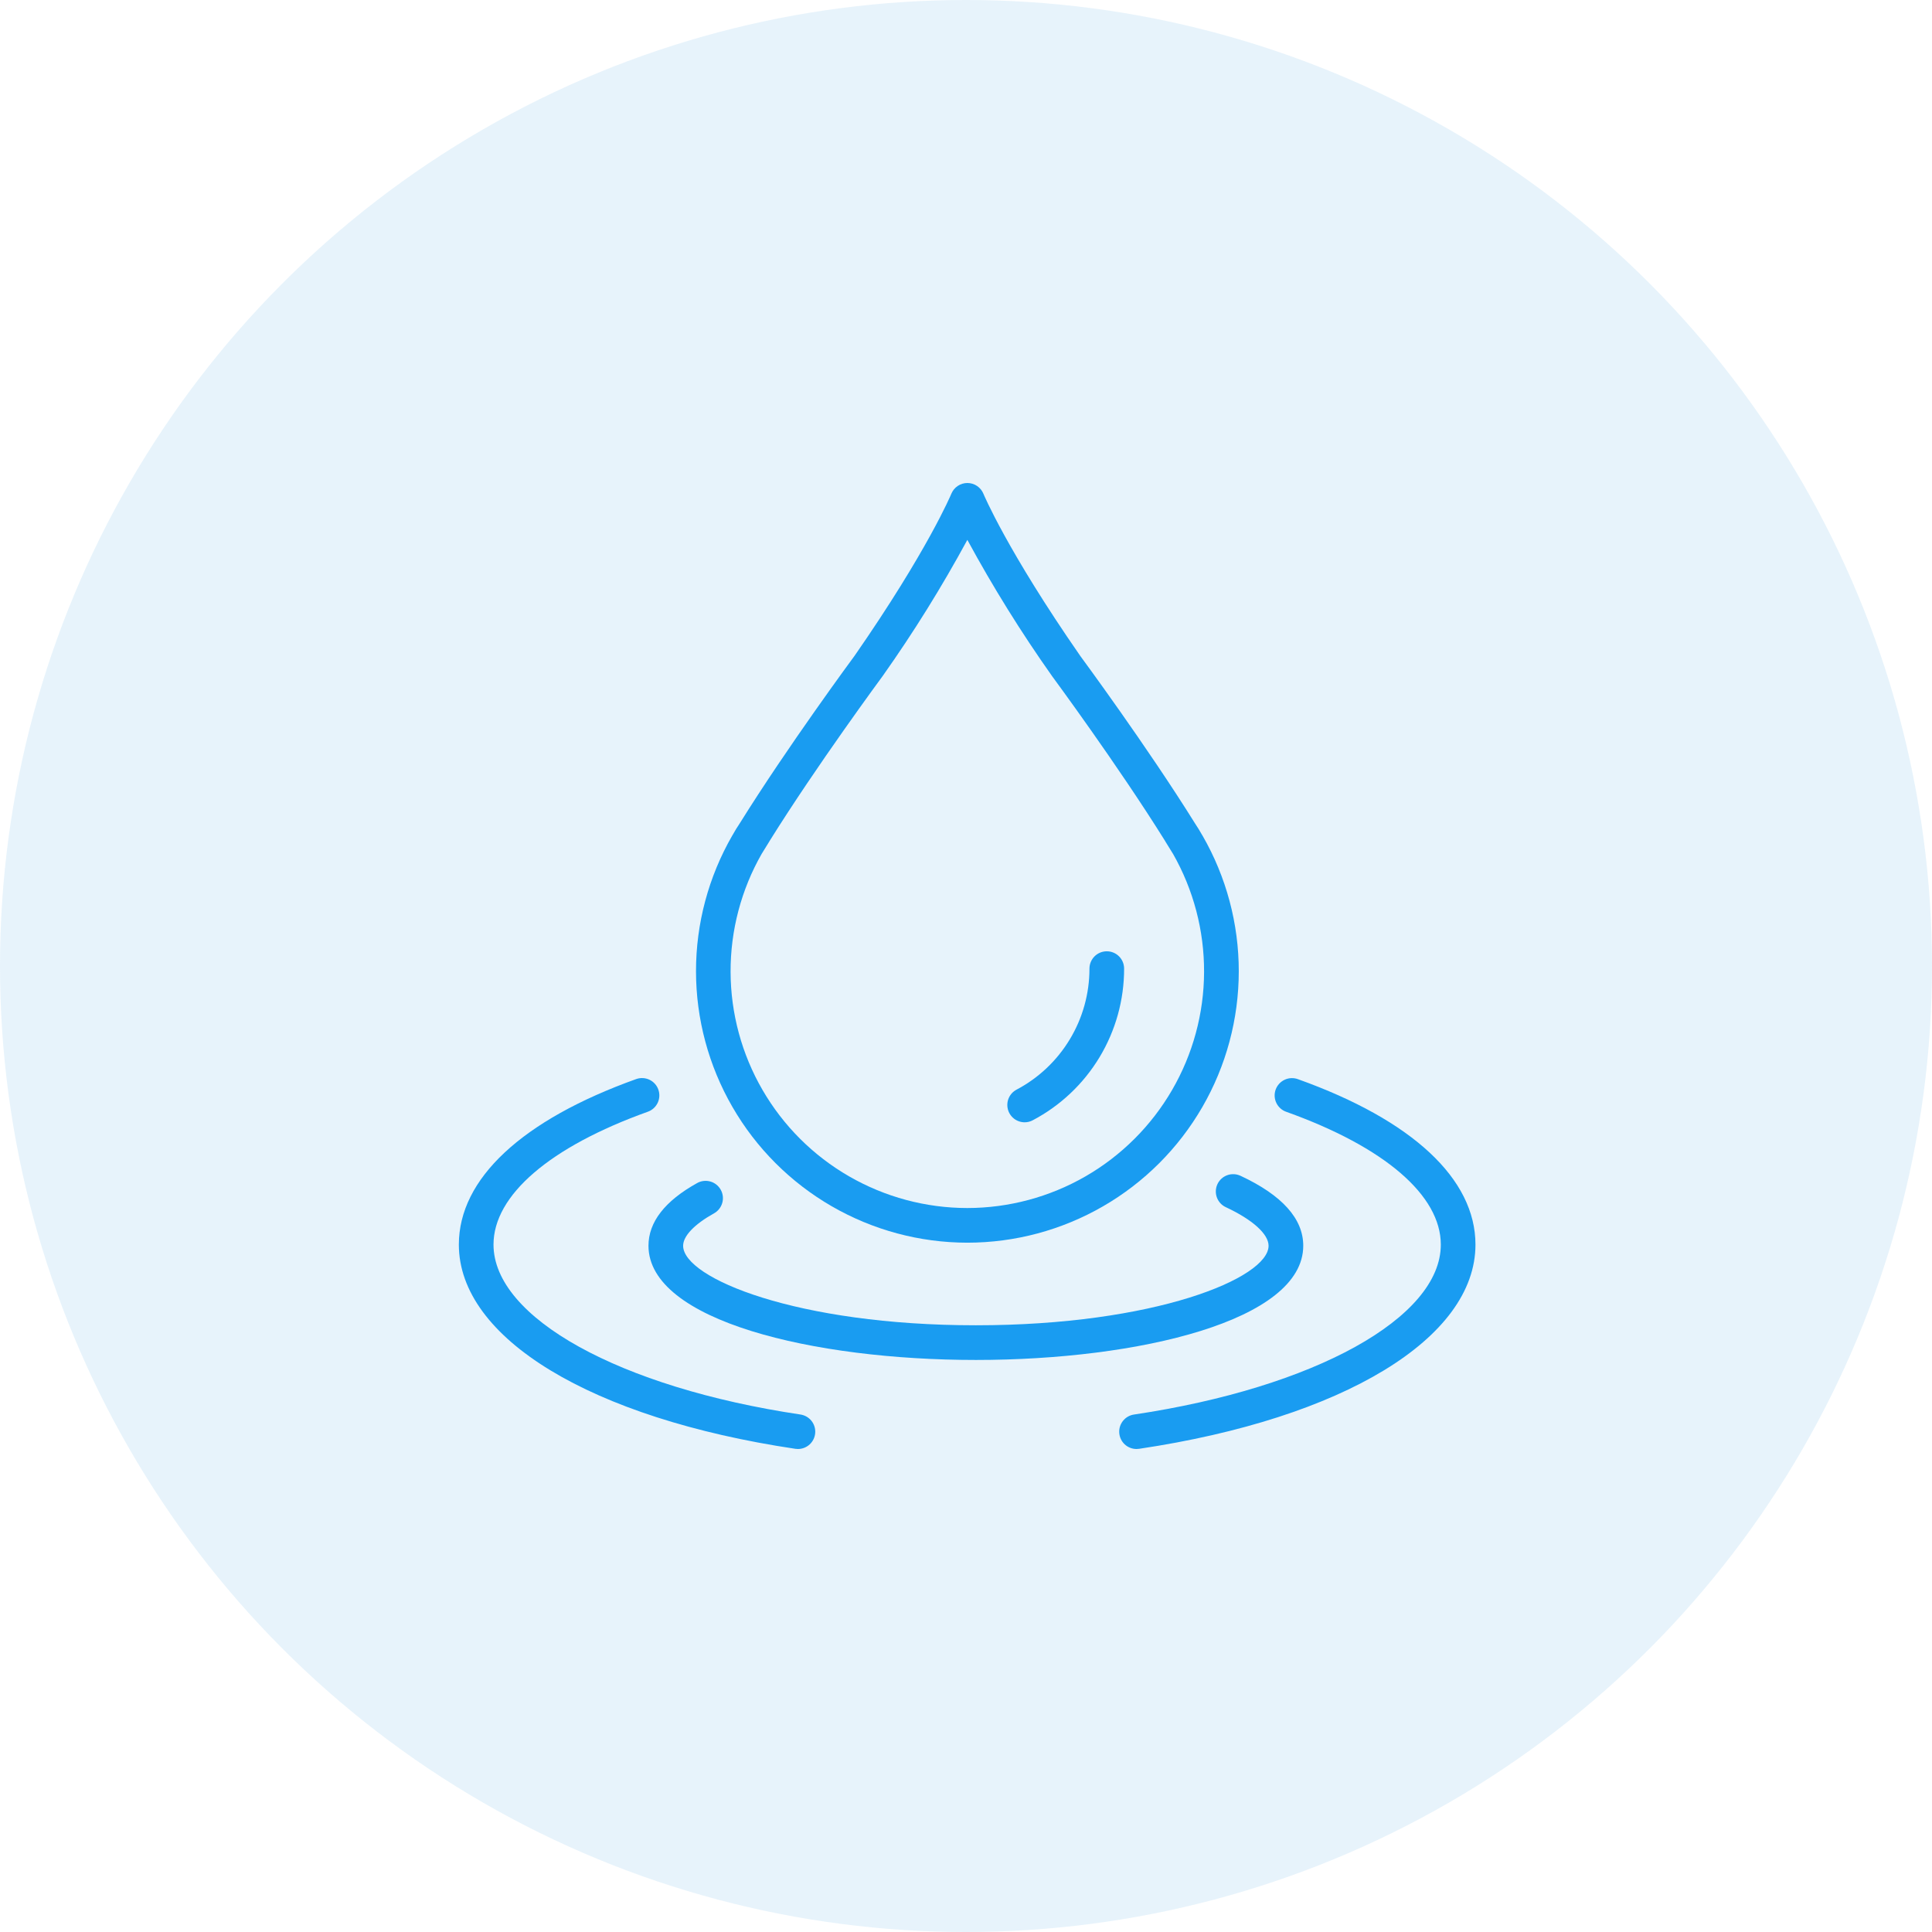
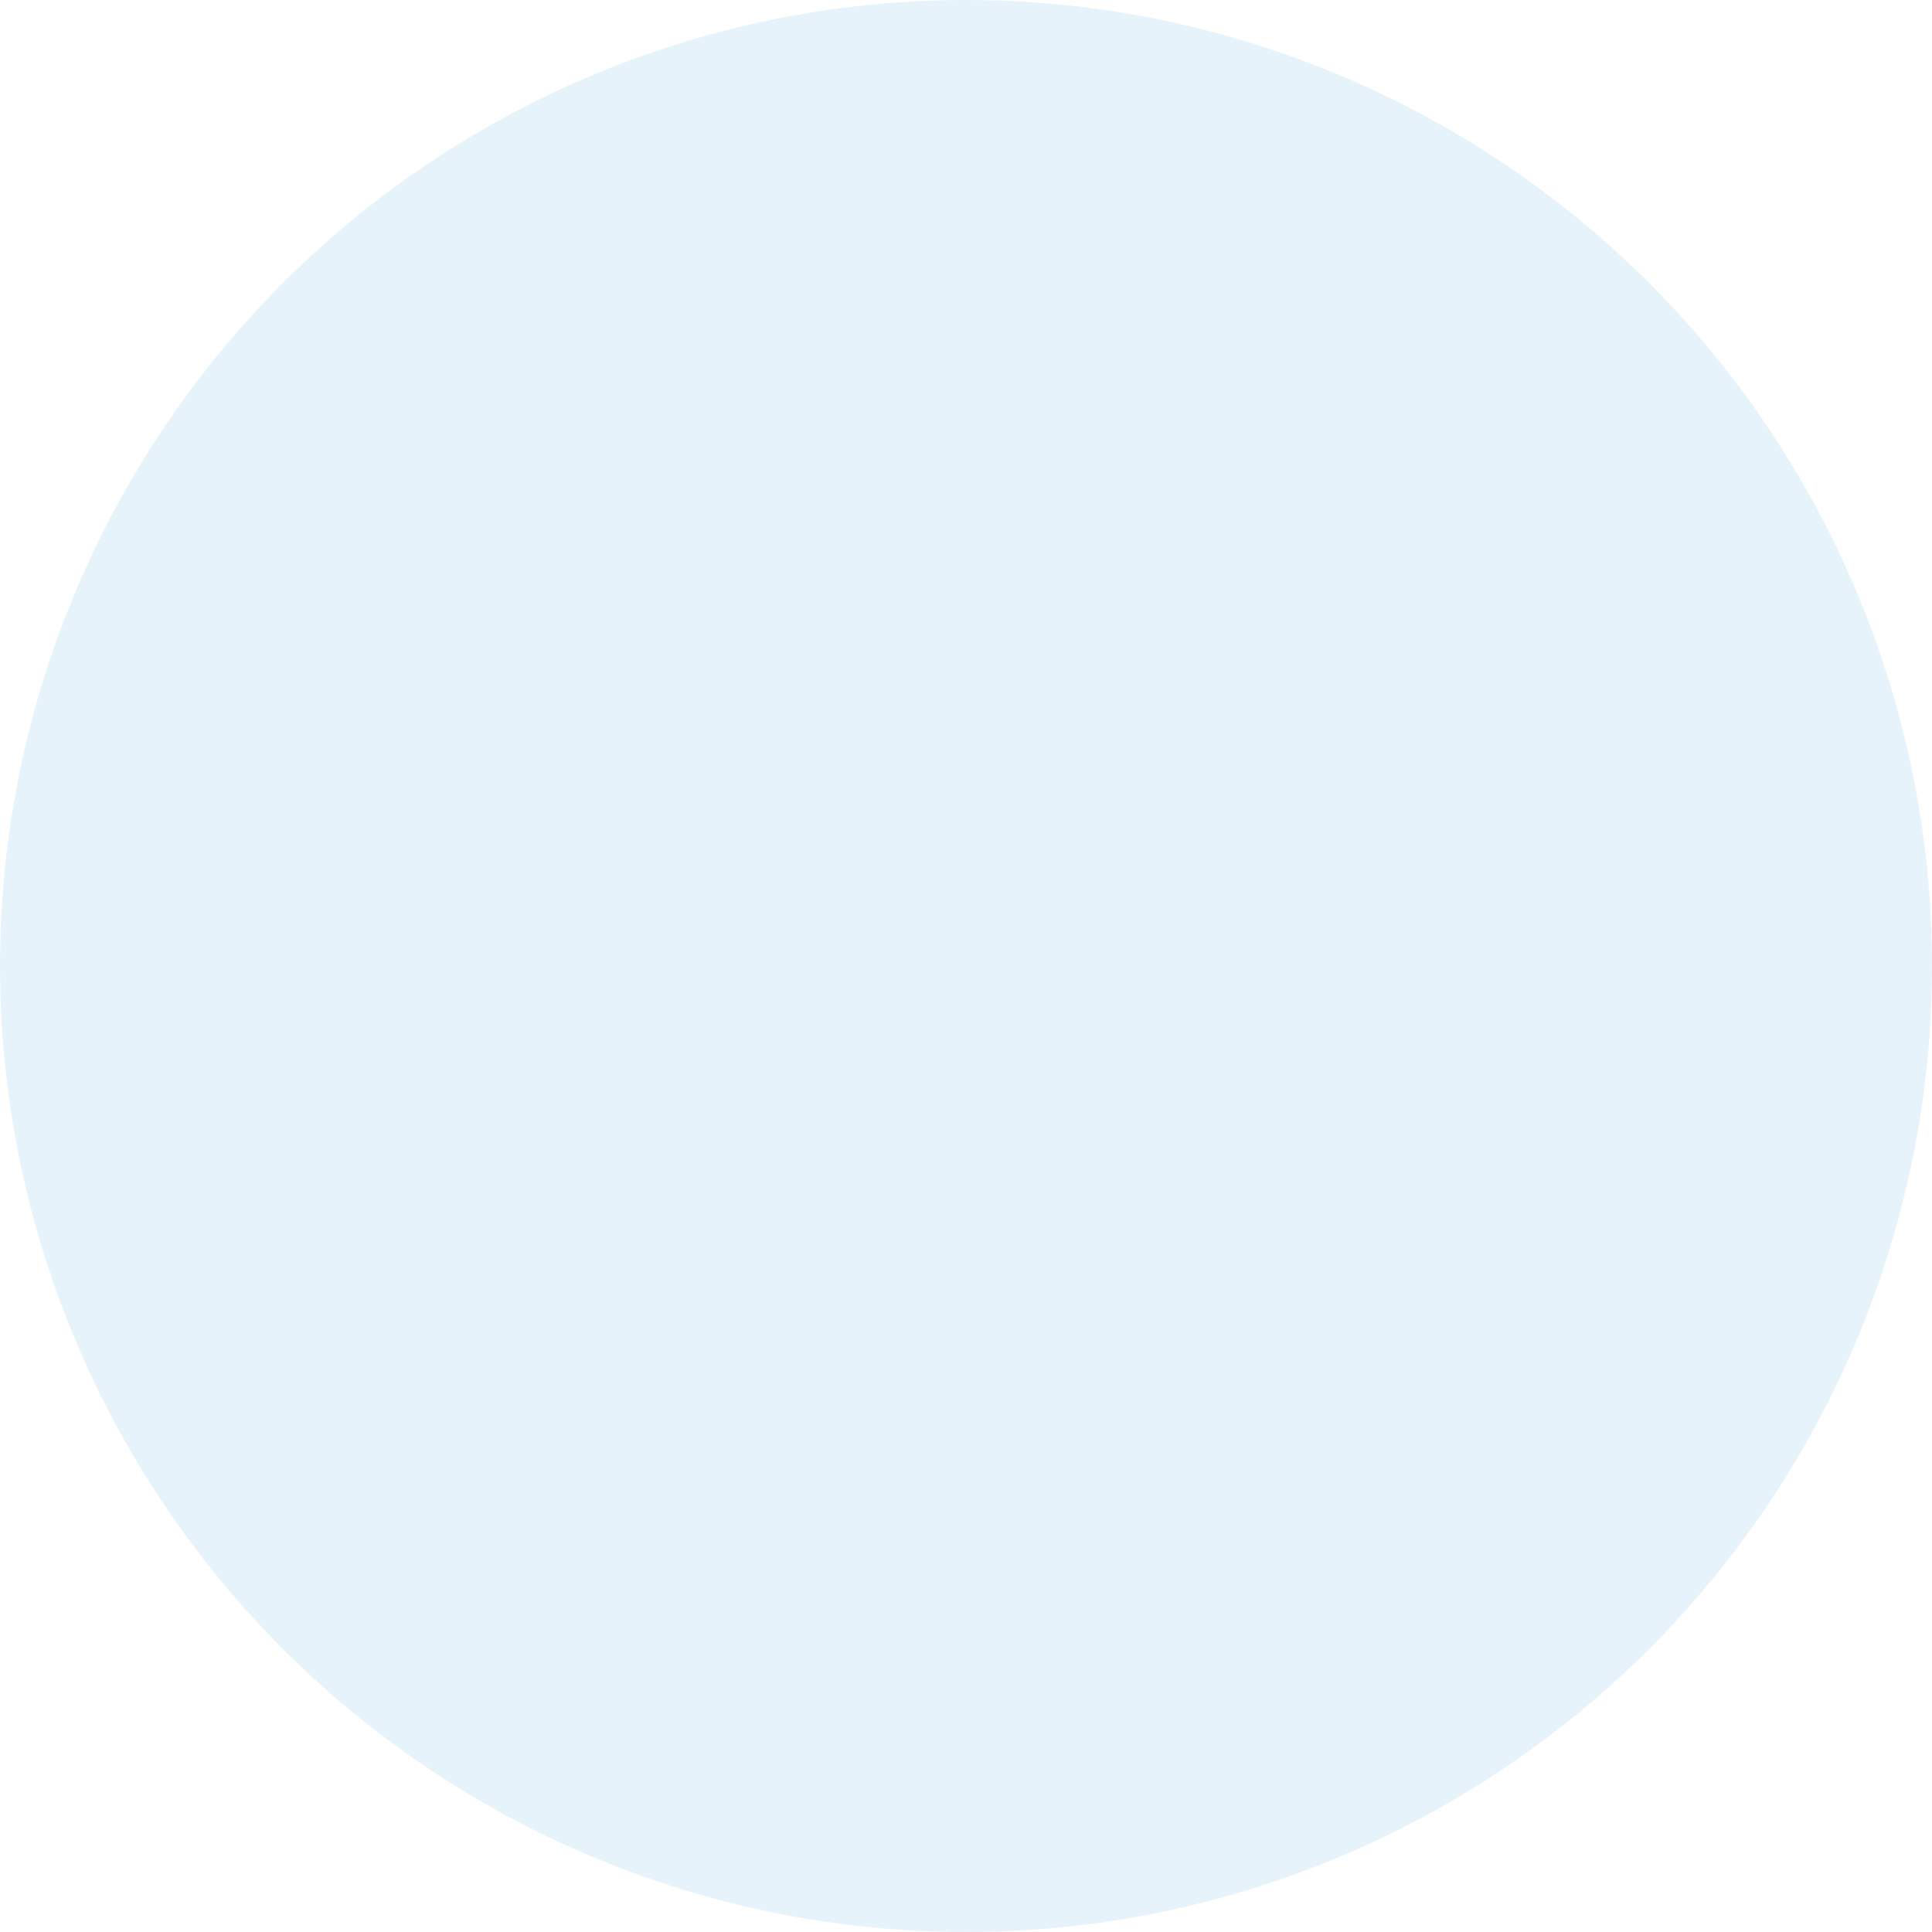
<svg xmlns="http://www.w3.org/2000/svg" width="80" height="80" viewBox="0 0 80 80" fill="none">
  <circle cx="40" cy="40" r="40" fill="#5EAEE2" fill-opacity="0.15" />
-   <path d="M40.053 51.457C42.026 51.457 43.964 50.938 45.672 49.952C47.381 48.966 48.8 47.547 49.787 45.839C50.774 44.131 51.294 42.193 51.295 40.221C51.296 38.248 50.778 36.309 49.793 34.6C49.787 34.59 49.78 34.579 49.774 34.569C49.678 34.398 49.582 34.245 49.487 34.102C47.5 30.91 44.751 27.188 44.735 27.165C41.7 22.793 40.731 20.468 40.721 20.445C40.667 20.314 40.575 20.201 40.457 20.122C40.339 20.042 40.2 20 40.057 20C39.915 20 39.776 20.042 39.657 20.122C39.539 20.201 39.447 20.314 39.393 20.445C39.384 20.468 38.413 22.793 35.391 27.148C35.362 27.187 32.611 30.912 30.624 34.105C30.526 34.248 30.433 34.401 30.337 34.574C30.332 34.582 30.326 34.591 30.321 34.599C29.337 36.308 28.819 38.246 28.82 40.218C28.821 42.189 29.341 44.126 30.327 45.834C31.312 47.542 32.73 48.96 34.437 49.947C36.144 50.934 38.081 51.455 40.053 51.457ZM31.545 35.346L31.552 35.336L31.849 34.855C31.857 34.843 31.864 34.83 31.871 34.817C33.823 31.687 36.516 28.04 36.556 27.984C37.833 26.178 39.001 24.299 40.056 22.355C41.114 24.305 42.287 26.191 43.568 28.002C43.596 28.041 46.291 31.69 48.243 34.821L48.262 34.855L48.559 35.336L48.57 35.352C49.42 36.844 49.865 38.533 49.858 40.25C49.852 41.967 49.394 43.652 48.532 45.137C47.67 46.622 46.434 47.854 44.946 48.712C43.458 49.569 41.772 50.02 40.055 50.022C38.337 50.021 36.65 49.569 35.161 48.711C33.673 47.854 32.436 46.62 31.575 45.134C30.713 43.648 30.257 41.962 30.252 40.244C30.246 38.526 30.692 36.837 31.545 35.346Z" fill="#199CF1" />
-   <path d="M42.429 46.472C42.546 46.472 42.661 46.443 42.764 46.388C43.907 45.786 44.864 44.882 45.531 43.775C46.197 42.668 46.549 41.4 46.547 40.108C46.547 39.918 46.472 39.735 46.337 39.601C46.203 39.466 46.02 39.391 45.83 39.391C45.639 39.391 45.457 39.466 45.322 39.601C45.188 39.735 45.112 39.918 45.112 40.108C45.113 41.139 44.833 42.151 44.3 43.034C43.768 43.918 43.005 44.639 42.093 45.12C41.951 45.195 41.839 45.315 41.773 45.461C41.708 45.607 41.694 45.771 41.732 45.927C41.77 46.082 41.86 46.22 41.986 46.319C42.112 46.418 42.268 46.471 42.428 46.472L42.429 46.472Z" fill="#199CF1" />
-   <path d="M40.41 56.313C47.146 56.313 53.965 54.688 53.965 51.584C53.965 50.465 53.09 49.49 51.365 48.686C51.279 48.647 51.187 48.624 51.093 48.62C50.999 48.616 50.905 48.63 50.816 48.663C50.728 48.695 50.646 48.744 50.577 48.808C50.507 48.872 50.451 48.948 50.411 49.034C50.371 49.119 50.349 49.212 50.345 49.306C50.341 49.4 50.355 49.494 50.388 49.583C50.42 49.671 50.469 49.752 50.533 49.822C50.597 49.891 50.673 49.948 50.759 49.987C51.868 50.504 52.529 51.101 52.529 51.584C52.529 52.927 47.807 54.877 40.408 54.877C33.009 54.877 28.287 52.927 28.287 51.584C28.287 51.182 28.753 50.693 29.566 50.242C29.732 50.149 29.855 49.994 29.907 49.811C29.96 49.628 29.937 49.432 29.845 49.266C29.752 49.099 29.598 48.976 29.415 48.924C29.232 48.872 29.035 48.894 28.869 48.987C27.529 49.731 26.852 50.604 26.852 51.584C26.853 54.688 33.673 56.313 40.41 56.313Z" fill="#199CF1" />
-   <path d="M53.752 44.689C53.663 44.655 53.568 44.64 53.472 44.643C53.377 44.646 53.283 44.669 53.197 44.709C53.11 44.749 53.033 44.806 52.968 44.876C52.904 44.946 52.854 45.029 52.822 45.118C52.79 45.208 52.776 45.303 52.781 45.398C52.786 45.494 52.81 45.587 52.852 45.673C52.893 45.758 52.952 45.835 53.023 45.898C53.094 45.961 53.178 46.01 53.268 46.04C57.331 47.494 59.661 49.498 59.661 51.537C59.661 54.564 54.437 57.457 46.957 58.573C46.777 58.599 46.615 58.692 46.501 58.834C46.388 58.975 46.332 59.155 46.346 59.335C46.359 59.516 46.44 59.685 46.573 59.809C46.706 59.932 46.881 60 47.062 60C47.098 60 47.134 59.997 47.169 59.992C55.629 58.73 61.096 55.411 61.096 51.537C61.096 48.817 58.488 46.384 53.752 44.689Z" fill="#199CF1" />
-   <path d="M32.933 59.992C32.968 59.997 33.004 59.999 33.04 60C33.221 60 33.396 59.931 33.529 59.808C33.661 59.684 33.743 59.515 33.756 59.335C33.769 59.154 33.714 58.975 33.6 58.833C33.487 58.692 33.324 58.599 33.145 58.572C25.662 57.456 20.435 54.563 20.435 51.536C20.435 49.493 22.767 47.487 26.834 46.031C27.011 45.966 27.155 45.833 27.235 45.661C27.315 45.49 27.324 45.294 27.26 45.116C27.197 44.938 27.065 44.792 26.895 44.711C26.724 44.629 26.528 44.618 26.349 44.68C21.61 46.377 19 48.812 19 51.536C19 55.41 24.469 58.729 32.933 59.992Z" fill="#199CF1" />
</svg>